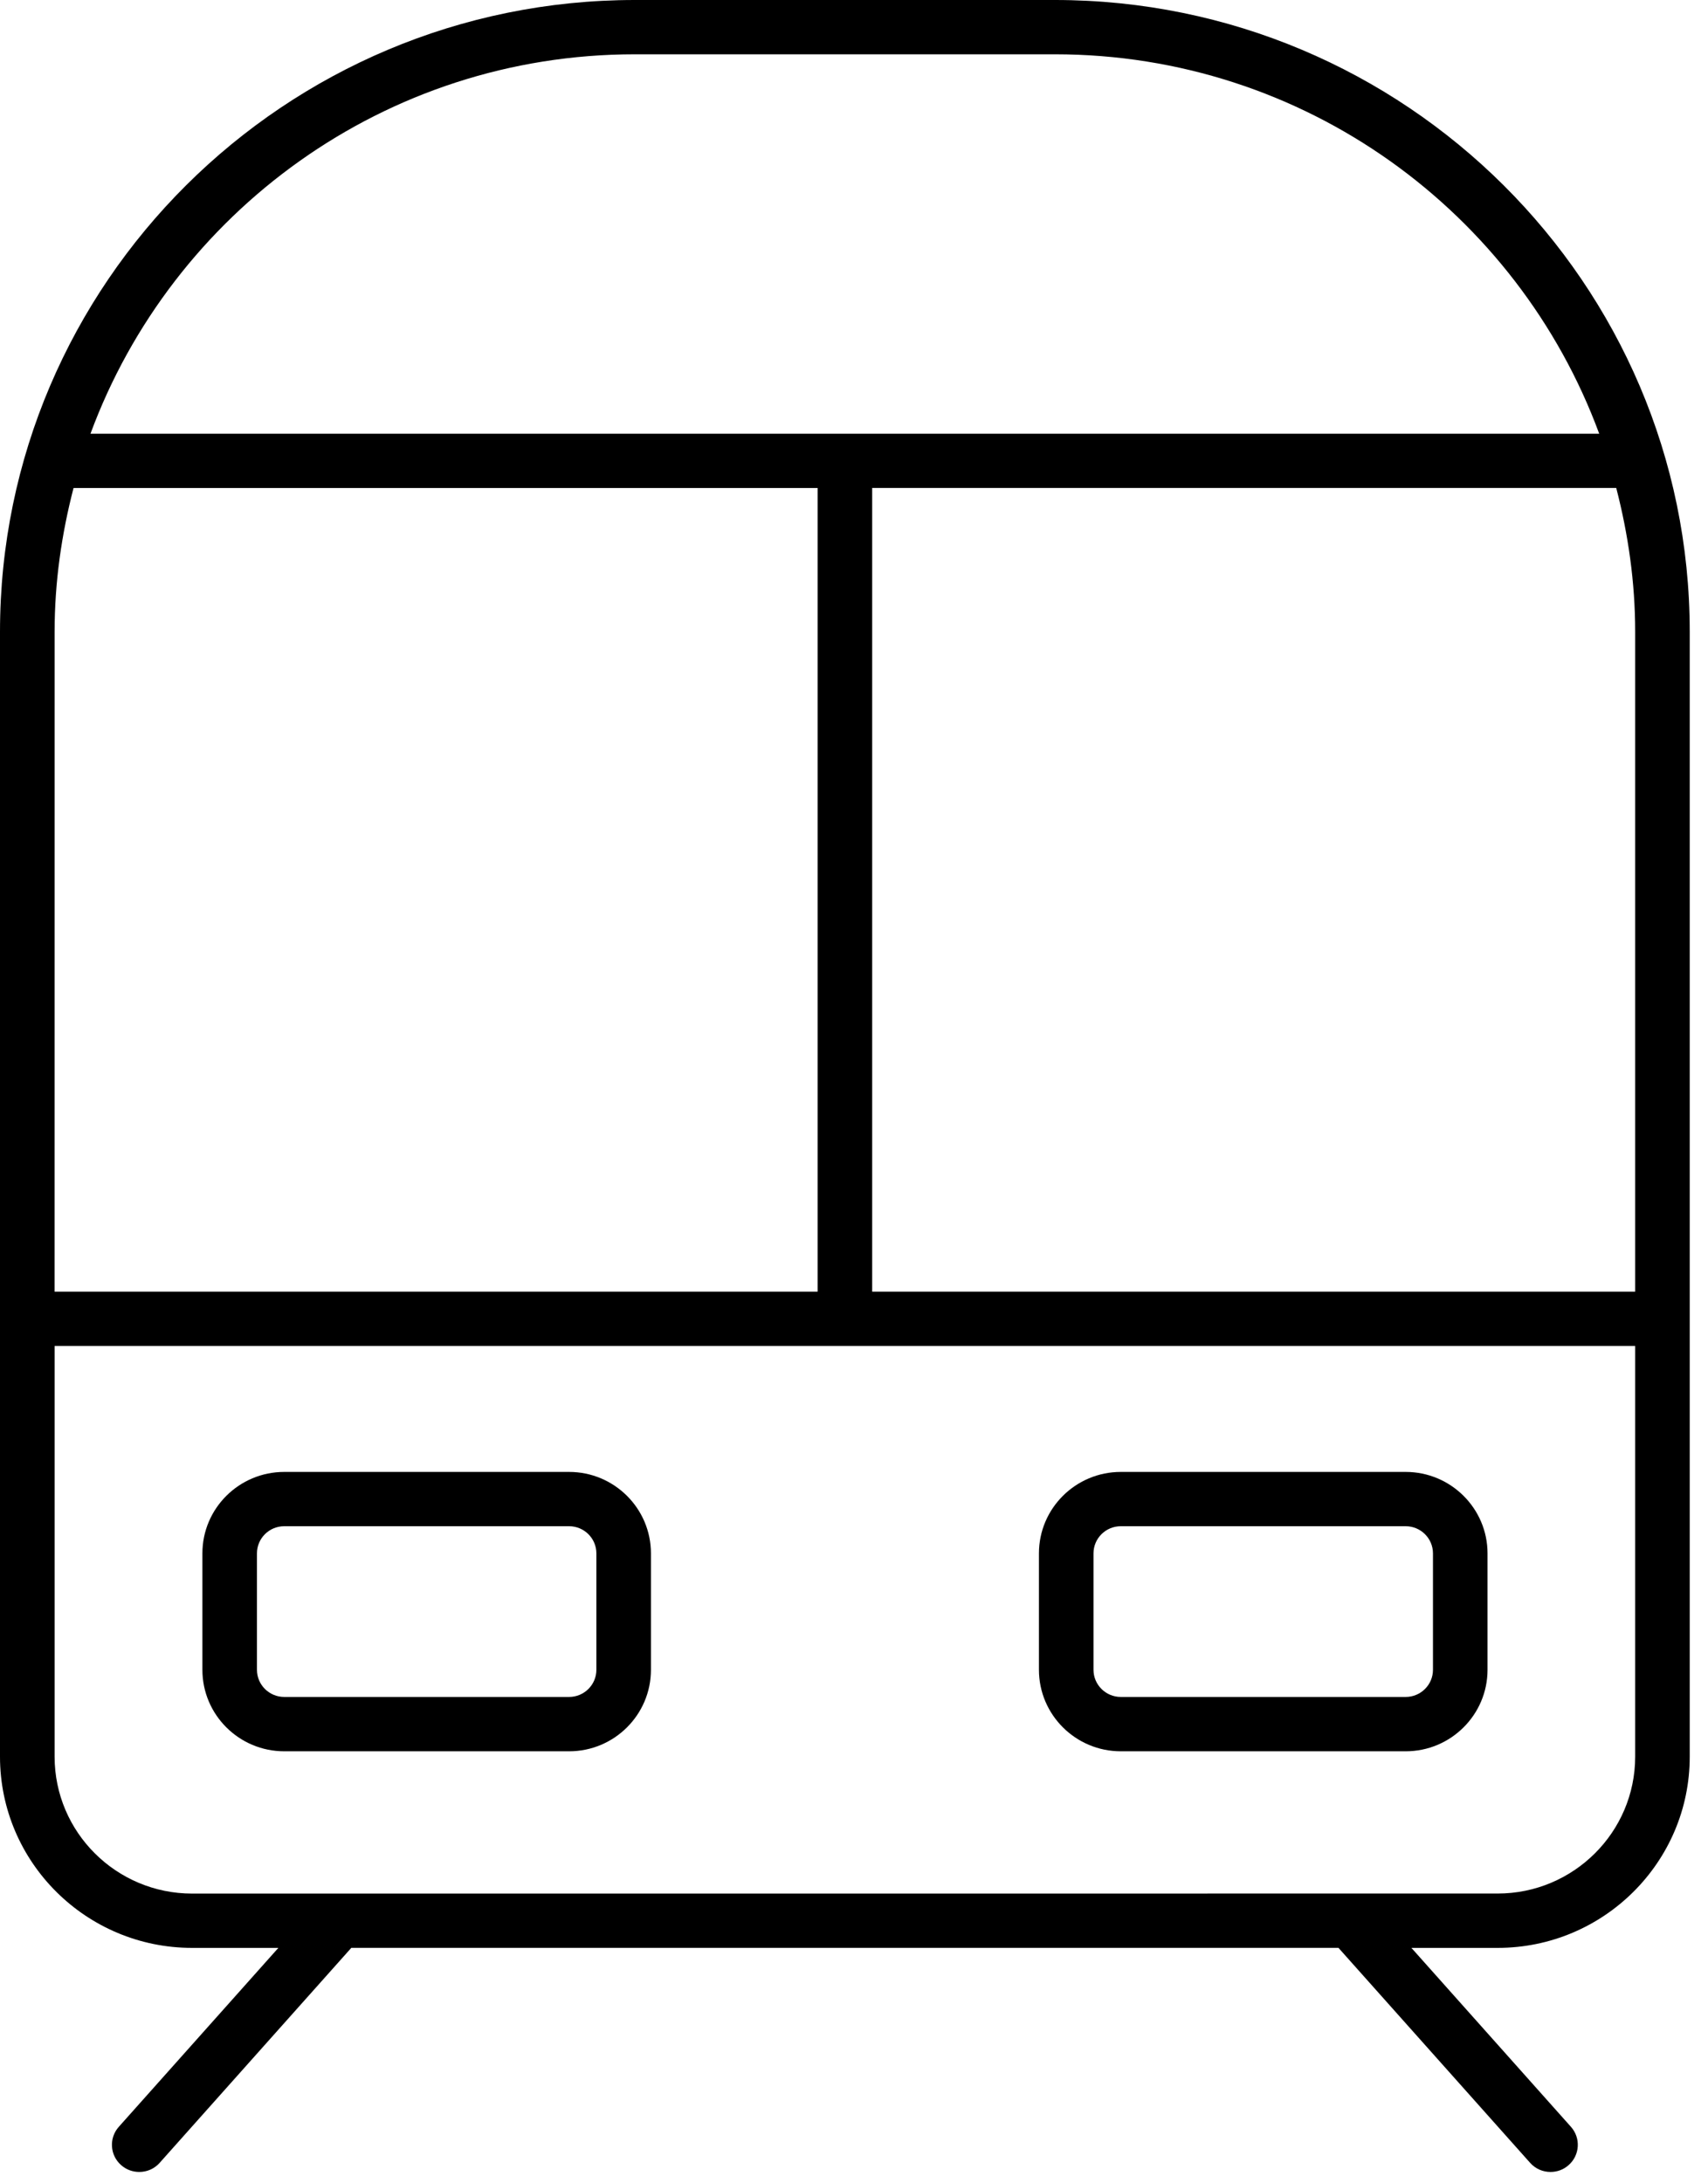
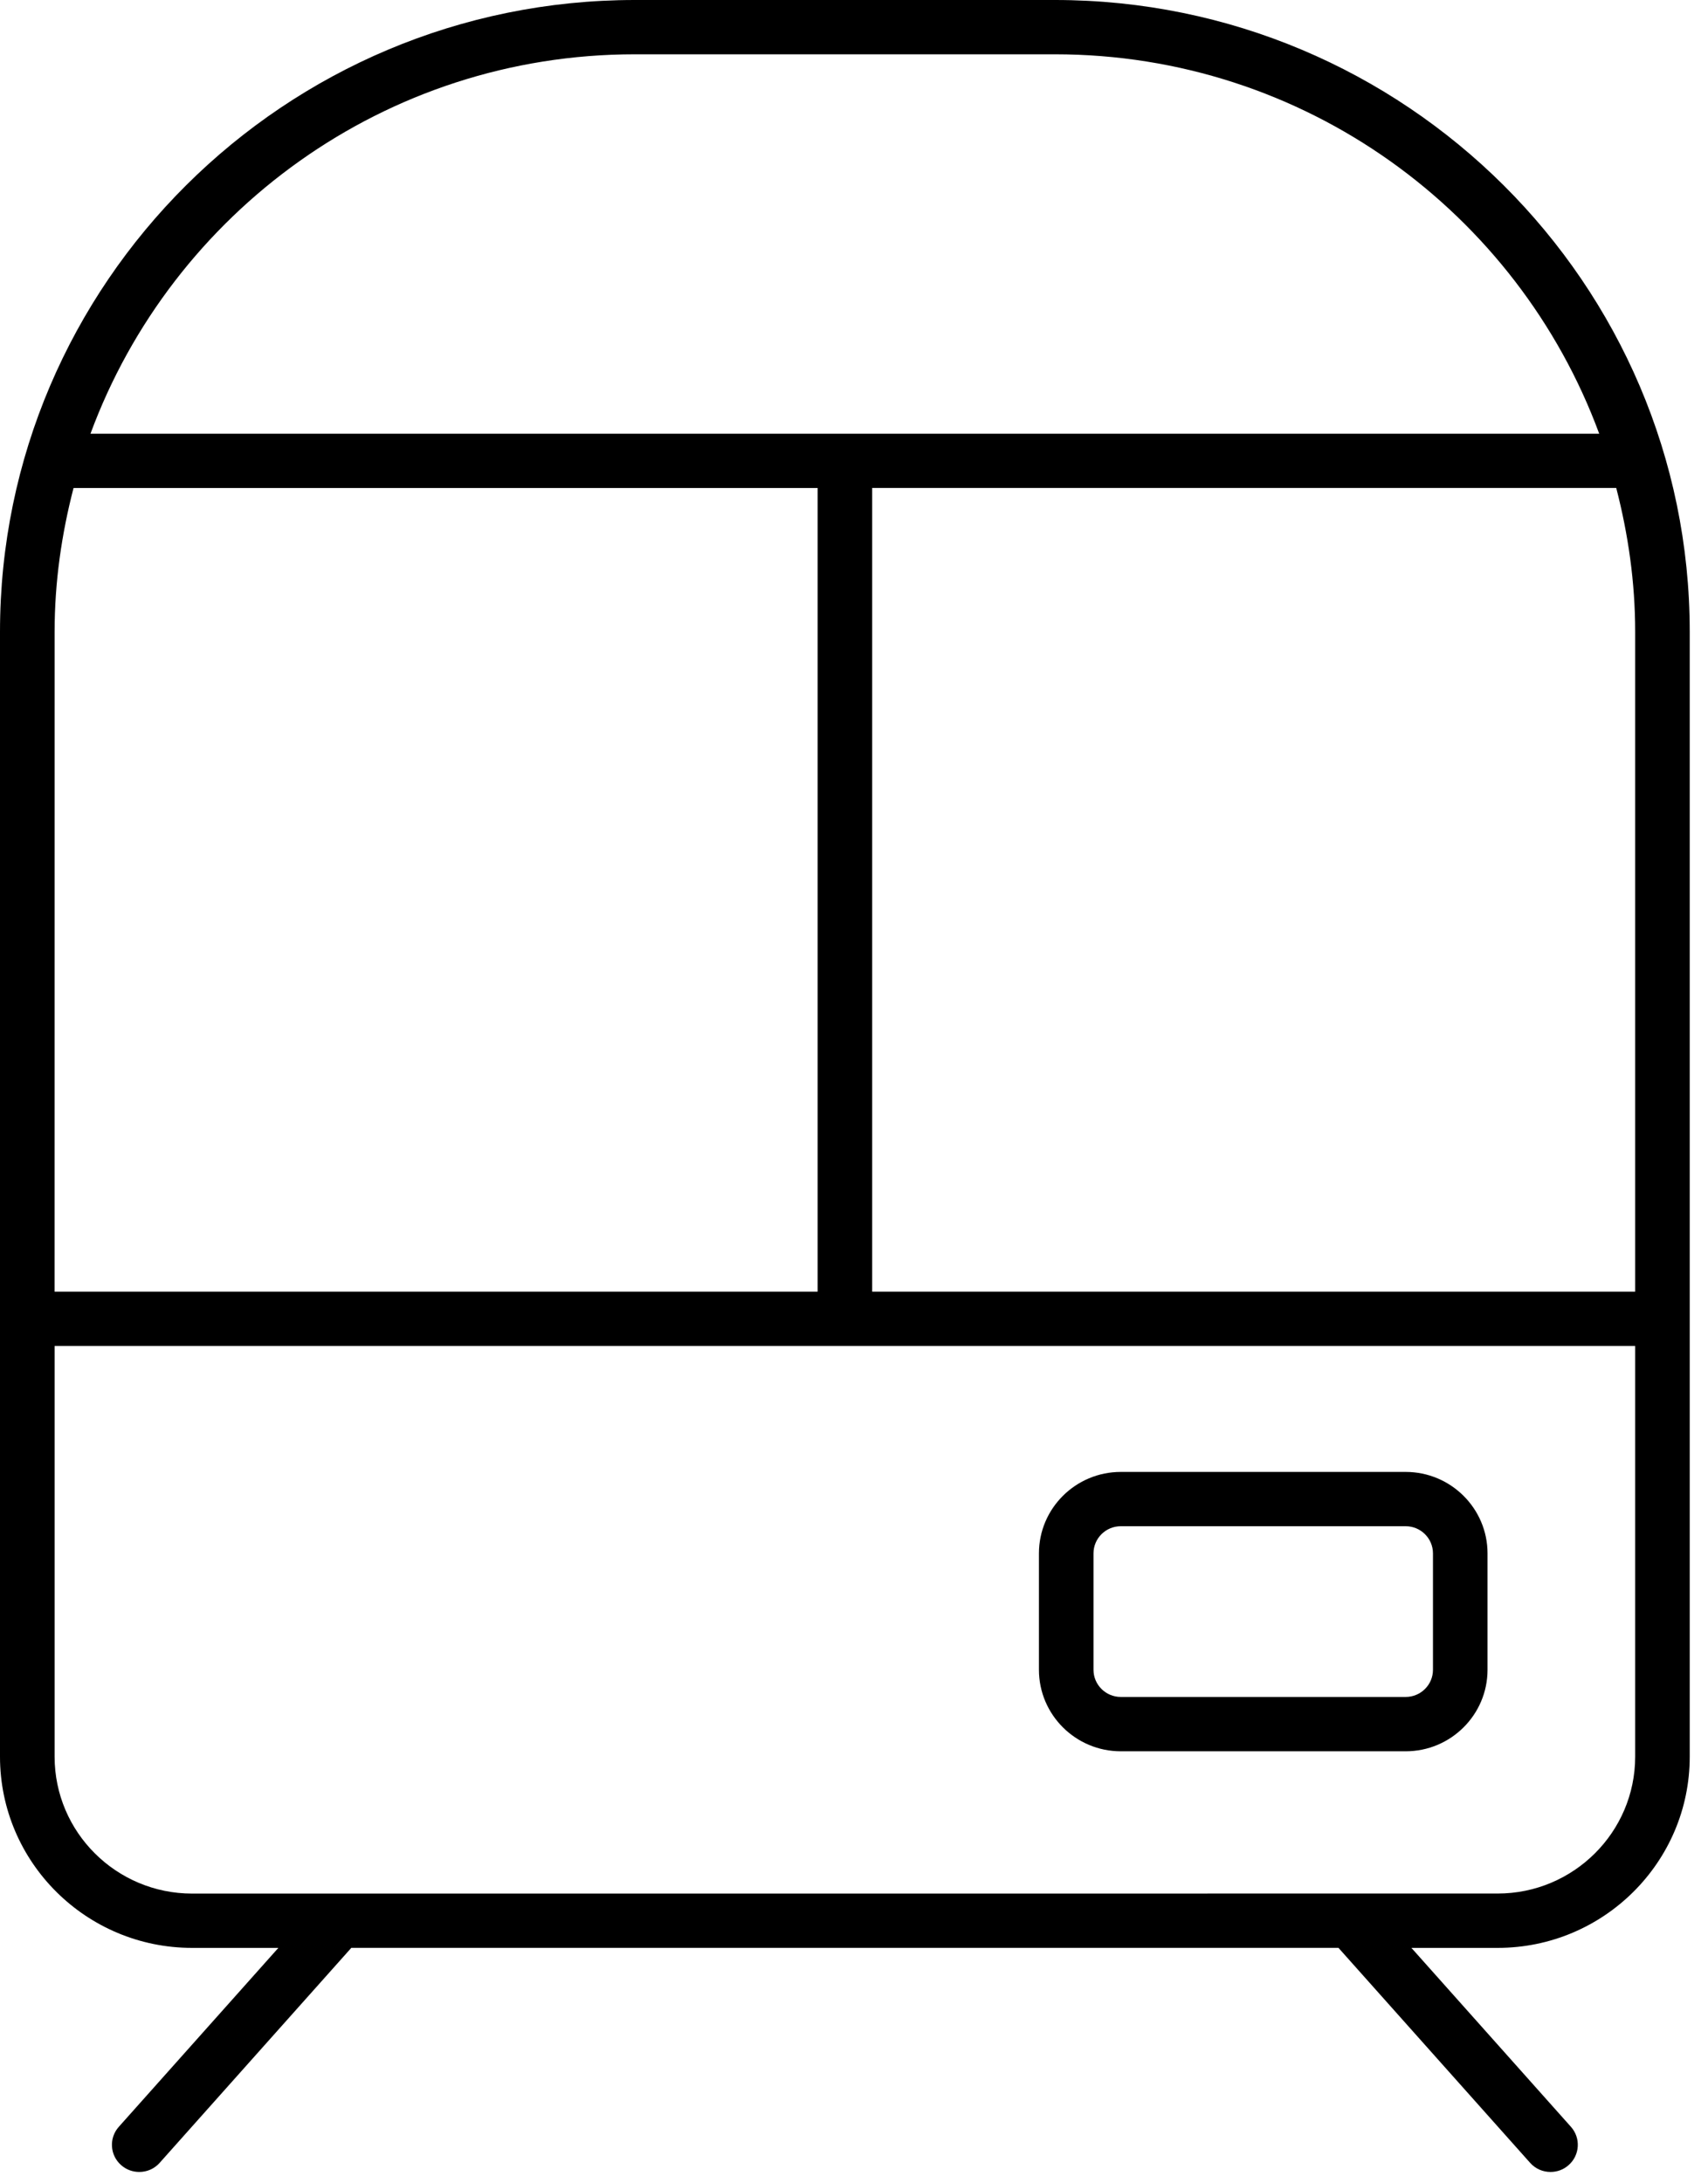
<svg xmlns="http://www.w3.org/2000/svg" width="36" height="46" viewBox="0 0 36 46" fill="none">
  <path d="M35.615 37.012V13.312C35.615 5.972 29.613 0 22.235 0H13.381C6.003 0 0 5.971 0 13.312V37.012C0 39.233 1.816 41.04 4.049 41.04H5.867L2.504 44.81C2.293 45.046 2.315 45.408 2.553 45.617C2.663 45.714 2.799 45.761 2.935 45.761C3.094 45.761 3.252 45.697 3.365 45.569L7.405 41.039H28.211L32.251 45.569C32.365 45.697 32.522 45.761 32.681 45.761C32.817 45.761 32.953 45.714 33.062 45.617C33.3 45.408 33.322 45.046 33.111 44.81L29.749 41.04H31.566C33.799 41.04 35.615 39.233 35.615 37.012H35.615ZM34.465 13.312V27.214L18.383 27.214V10.281H34.066C34.317 11.252 34.465 12.263 34.465 13.311L34.465 13.312ZM13.38 1.144H22.234C27.503 1.144 31.99 4.481 33.707 9.138H1.907C3.625 4.482 8.112 1.144 13.38 1.144ZM1.151 13.312C1.151 12.264 1.298 11.253 1.55 10.282L17.233 10.282V27.214H1.15L1.151 13.312ZM4.049 39.896C2.451 39.896 1.151 38.602 1.151 37.012V28.358H34.465V37.012C34.465 38.601 33.165 39.895 31.567 39.895L4.049 39.896Z" fill="black" />
-   <path d="M11.995 31.012H5.991C5.039 31.012 4.266 31.781 4.266 32.728V35.181C4.266 36.128 5.039 36.898 5.991 36.898H11.995C12.947 36.898 13.72 36.128 13.72 35.181V32.728C13.72 31.782 12.947 31.012 11.995 31.012ZM12.57 35.181C12.57 35.497 12.312 35.753 11.995 35.753H5.991C5.674 35.753 5.416 35.497 5.416 35.181V32.728C5.416 32.412 5.673 32.156 5.991 32.156H11.995C12.312 32.156 12.57 32.412 12.57 32.728V35.181Z" fill="black" />
  <path d="M29.628 31.012H23.623C22.672 31.012 21.898 31.781 21.898 32.728V35.181C21.898 36.128 22.672 36.898 23.623 36.898H29.628C30.579 36.898 31.353 36.128 31.353 35.181V32.728C31.353 31.782 30.579 31.012 29.628 31.012ZM30.203 35.181C30.203 35.497 29.945 35.753 29.628 35.753H23.623C23.307 35.753 23.048 35.497 23.048 35.181V32.728C23.048 32.412 23.306 32.156 23.623 32.156H29.628C29.945 32.156 30.203 32.412 30.203 32.728V35.181Z" fill="black" />
</svg>